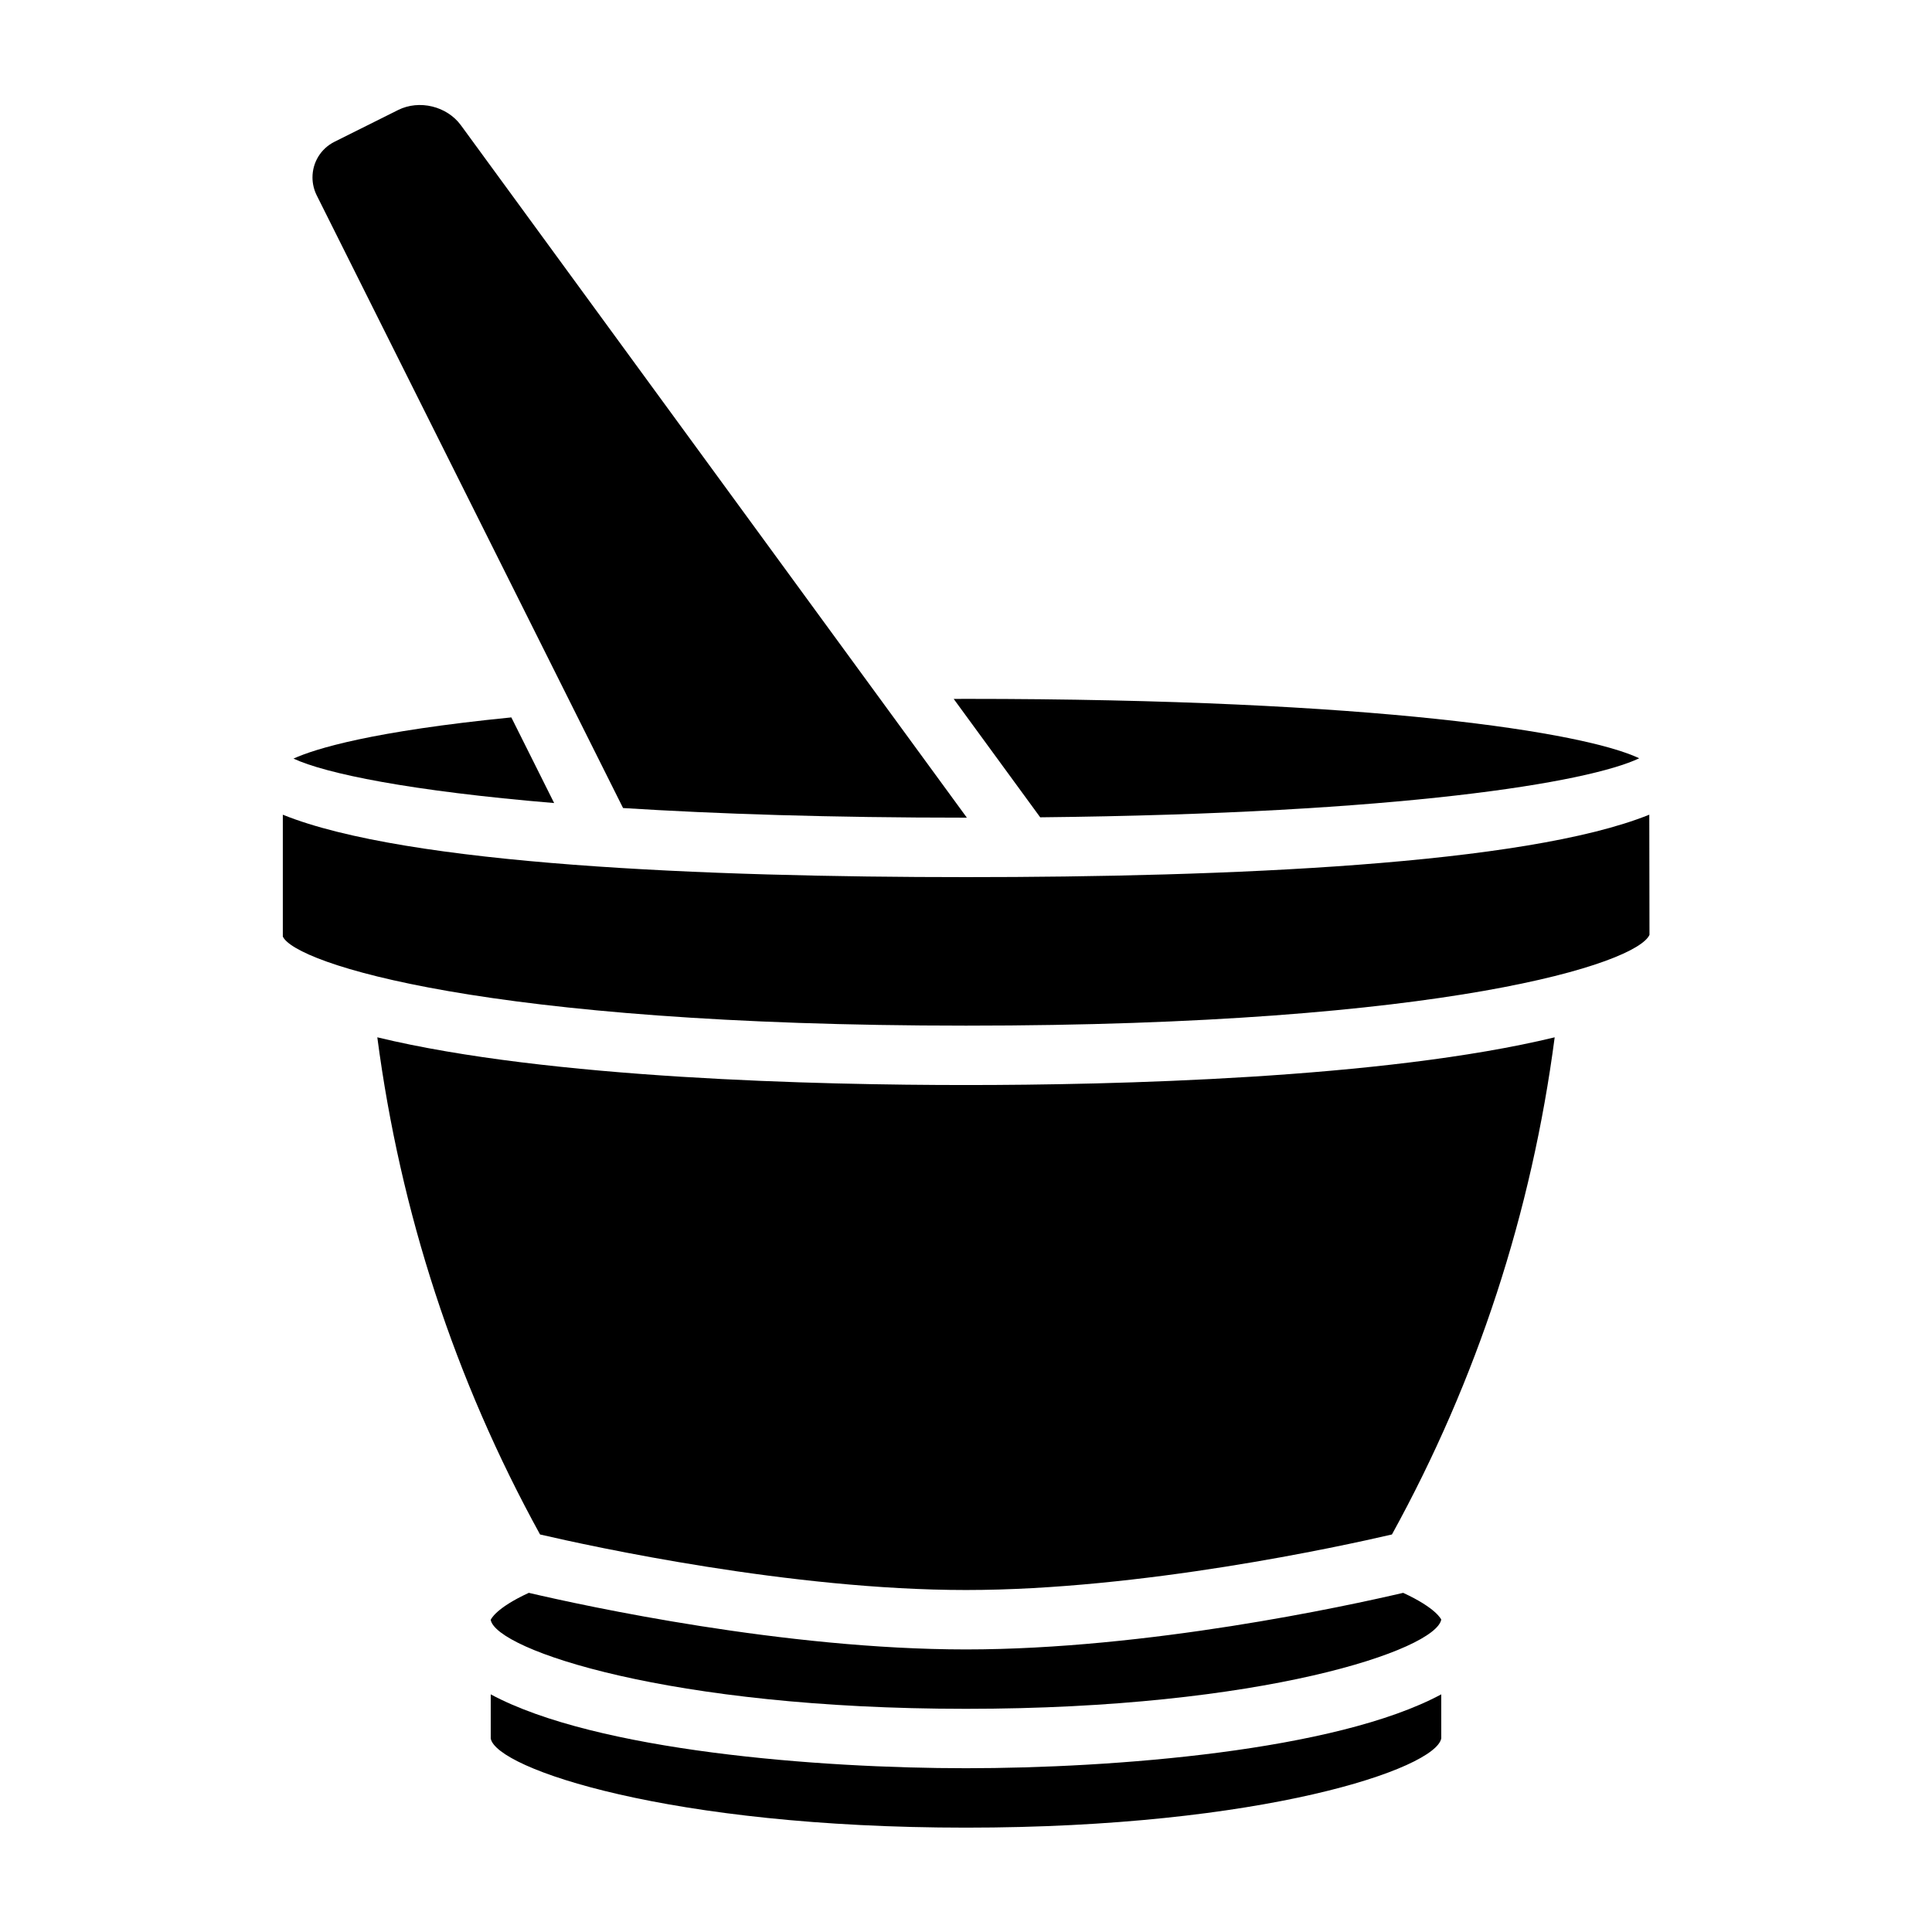
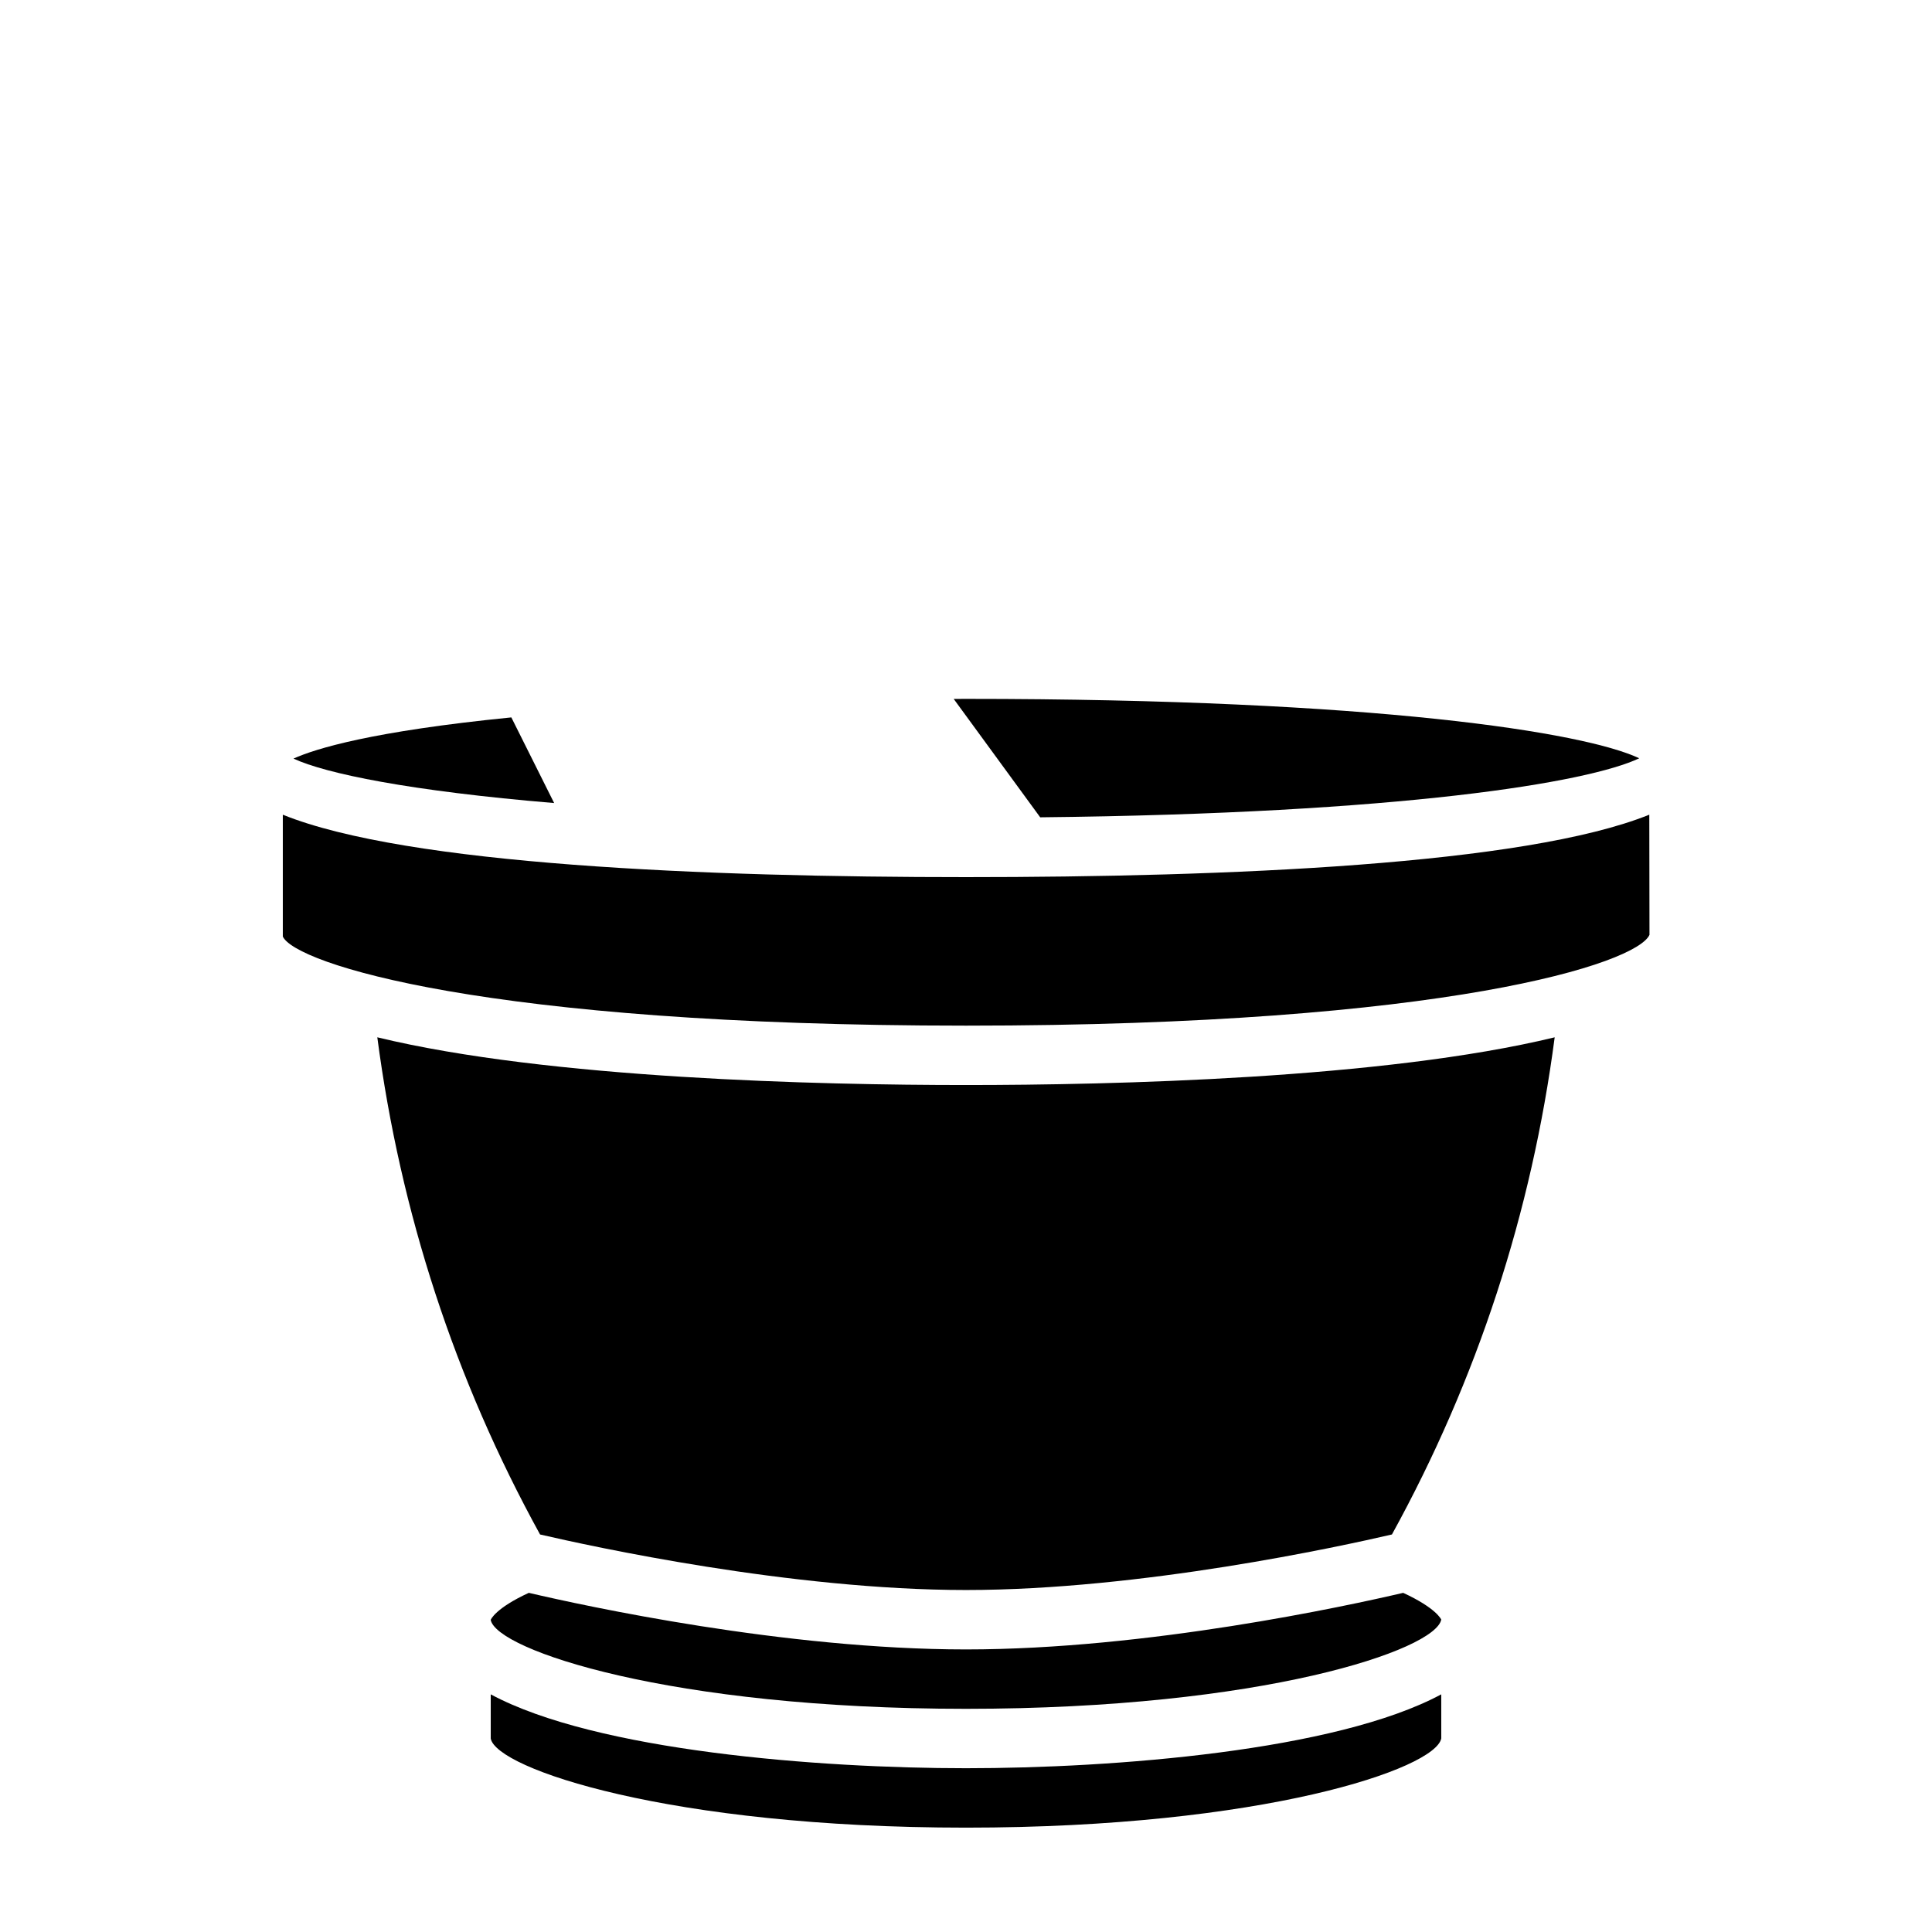
<svg xmlns="http://www.w3.org/2000/svg" fill="#000000" width="800px" height="800px" version="1.1" viewBox="144 144 512 512">
  <g>
    <path d="m279.51 334.12c-36.969 3.676-51.934 8.289-57.734 10.918 8.527 3.961 30.812 8.582 69.078 11.777z" />
-     <path d="m309.12 358.14c24.758 1.559 54.805 2.551 90.875 2.551h0.234l-134.07-183.48c-3.699-5.07-11.043-6.871-16.672-4.047l-16.84 8.406c-3.598 1.805-5.836 5.426-5.836 9.457 0 1.629 0.387 3.258 1.117 4.731z" />
    <path d="m274.05 593.02v11.707c1.488 7.988 47.305 23.617 125.95 23.617s124.46-15.625 125.95-23.656l-0.004-11.668c-27.938 15.012-86.938 19.578-125.95 19.578-39.012 0-98.012-4.566-125.95-19.578z" />
    <path d="m578.41 344.95c-14.398-6.832-69.629-15.742-178.41-15.742-1.109 0-2.156 0.016-3.258 0.016l22.922 31.371c95.824-0.996 145.25-9.23 158.75-15.645z" />
    <path d="m515.86 566.12c-14.965 3.496-67.824 14.996-115.86 14.996s-100.9-11.5-115.86-14.996c-8.855 4.078-10.051 7.055-10.094 7.156v0.031c1.551 7.934 47.352 23.547 125.95 23.547 78.648 0 124.46-15.625 125.95-23.656-0.027 0-1.199-2.984-10.094-7.078z" />
    <path d="m581.08 359.9c-32.961 13.305-112.08 16.547-181.08 16.547-68.984 0-148.08-3.234-181.05-16.539v32.281c3.242 7.094 53.449 23.617 181.05 23.617 127.61 0 177.81-16.523 181.13-24.066z" />
    <path d="m243.99 418.9c6.094 46.367 20.508 90.645 43.129 131.75 13.562 3.148 66.473 14.719 112.88 14.719 46.406 0 99.312-11.57 112.88-14.719 22.625-41.109 37.039-85.387 43.129-131.75-45.383 11.008-117.39 12.645-156 12.645-38.613 0-110.62-1.637-156.01-12.645z" />
  </g>
</svg>